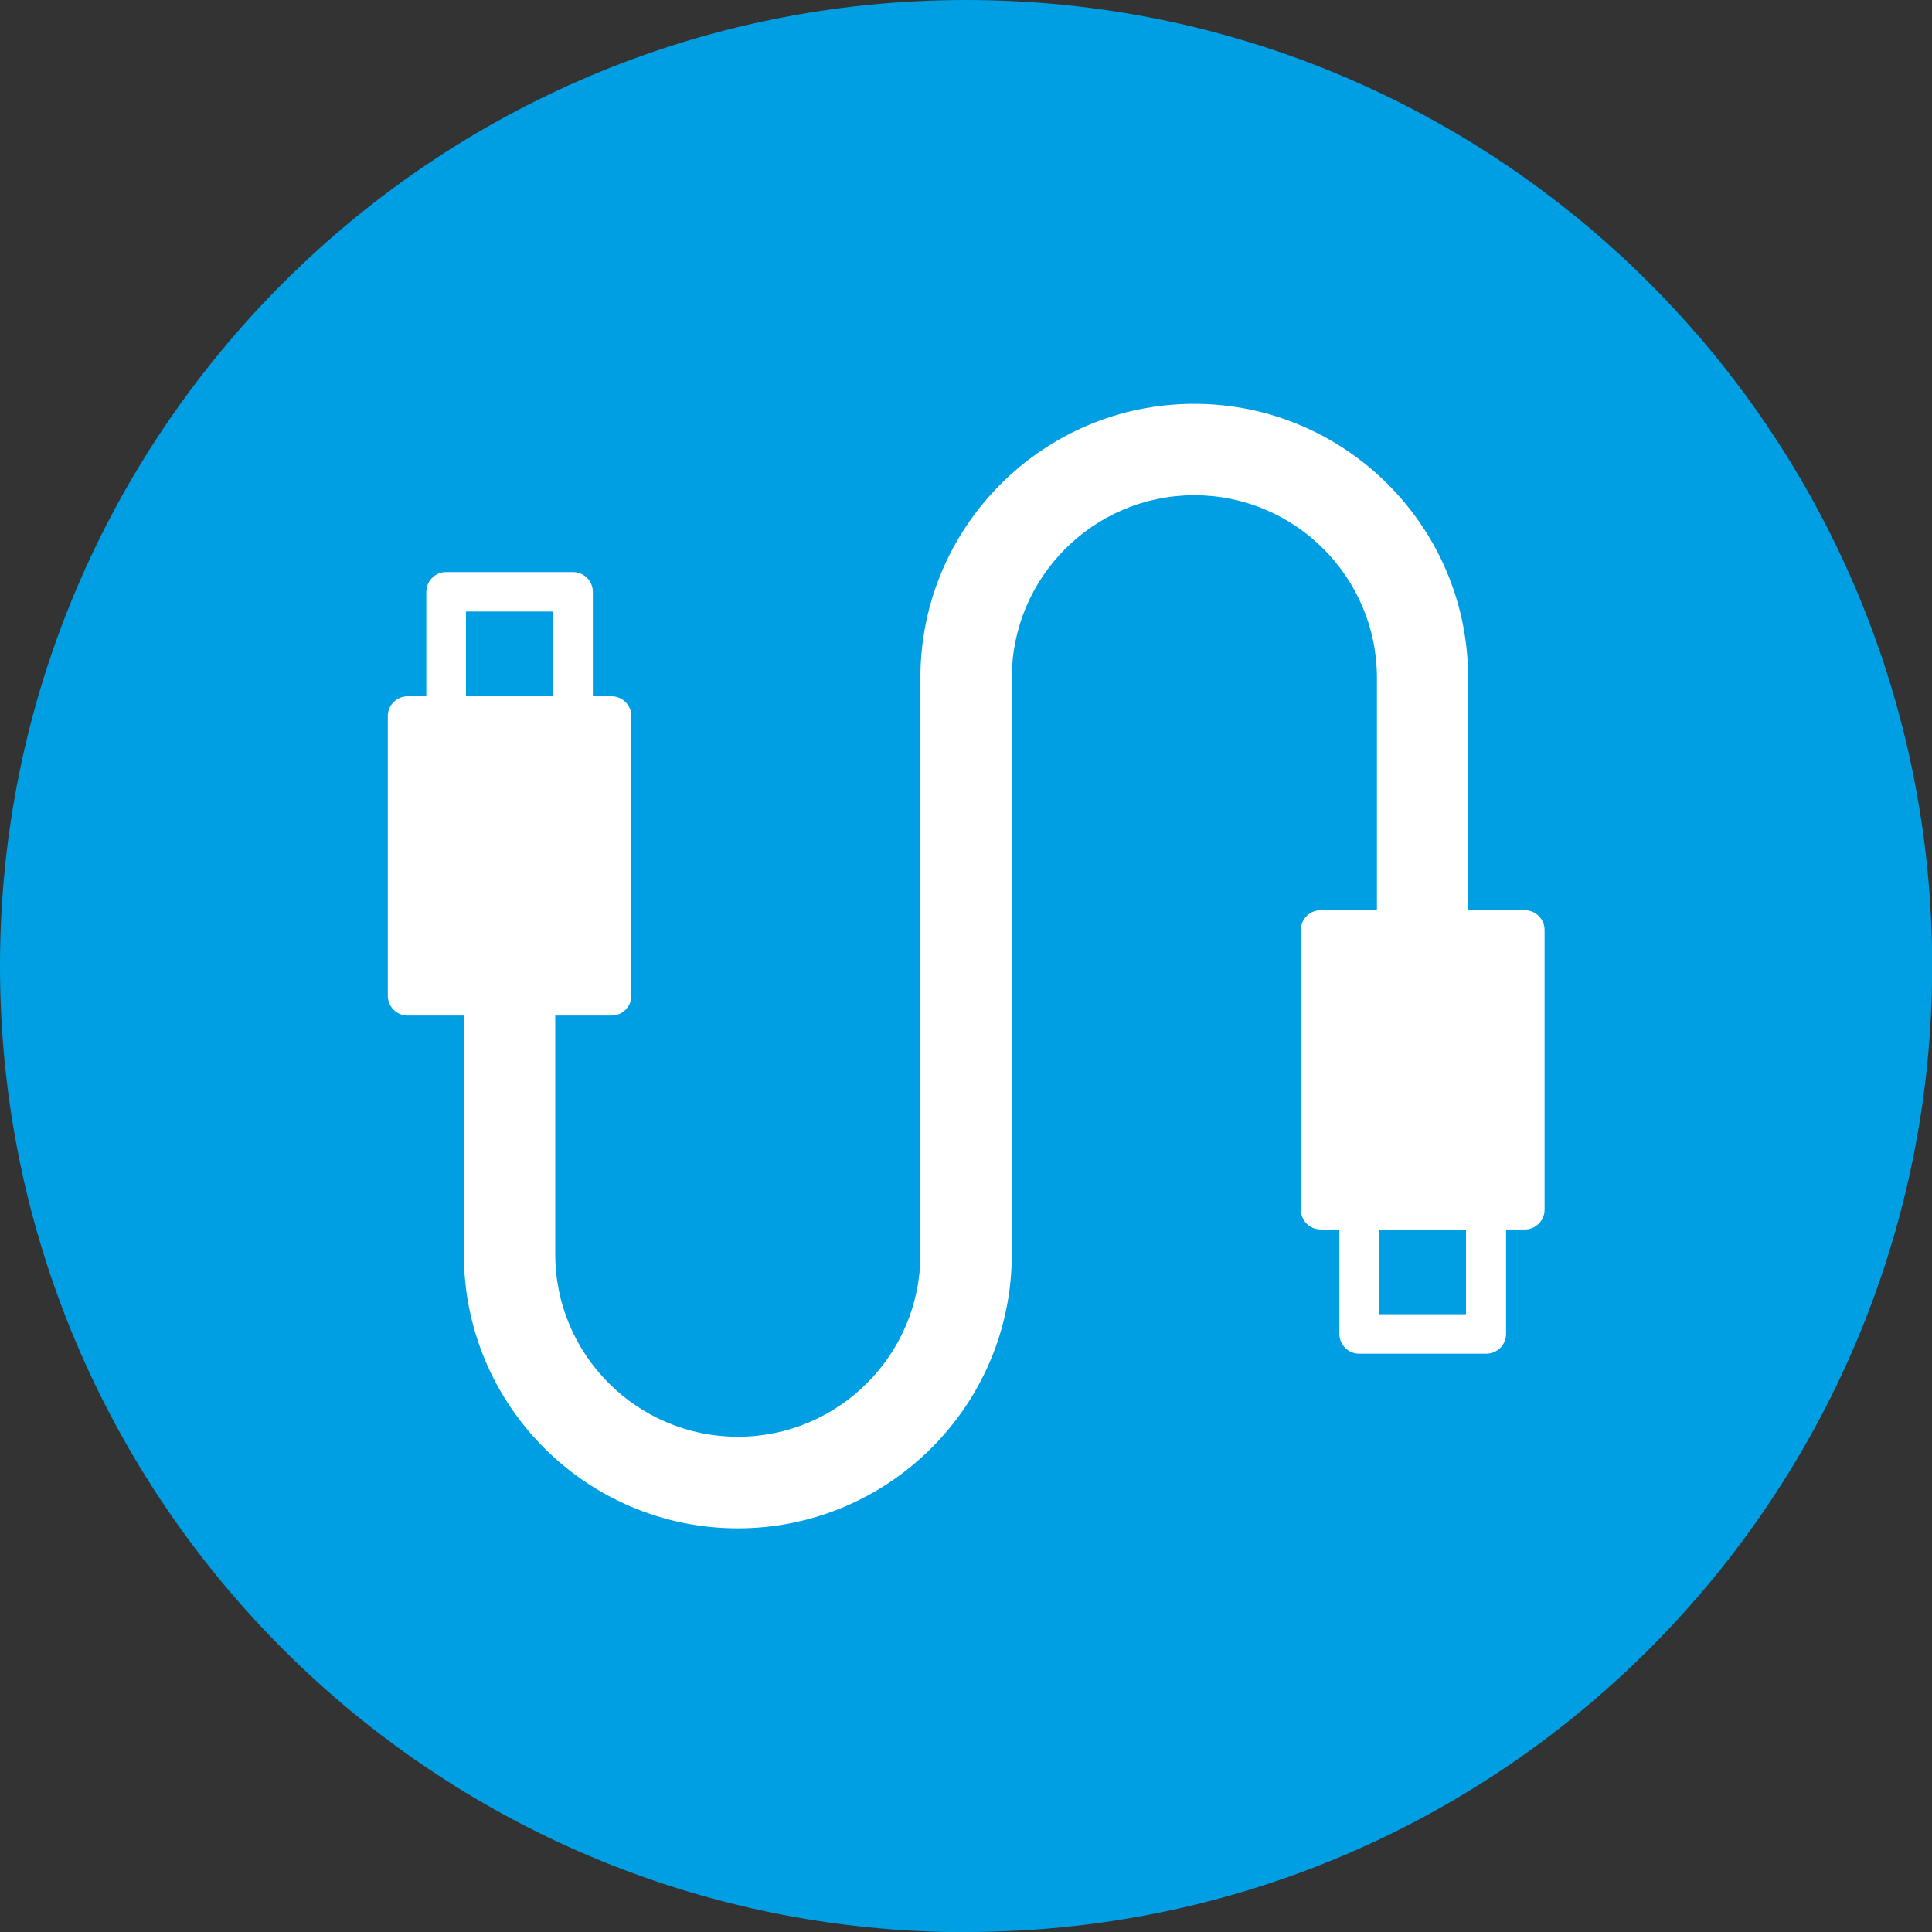
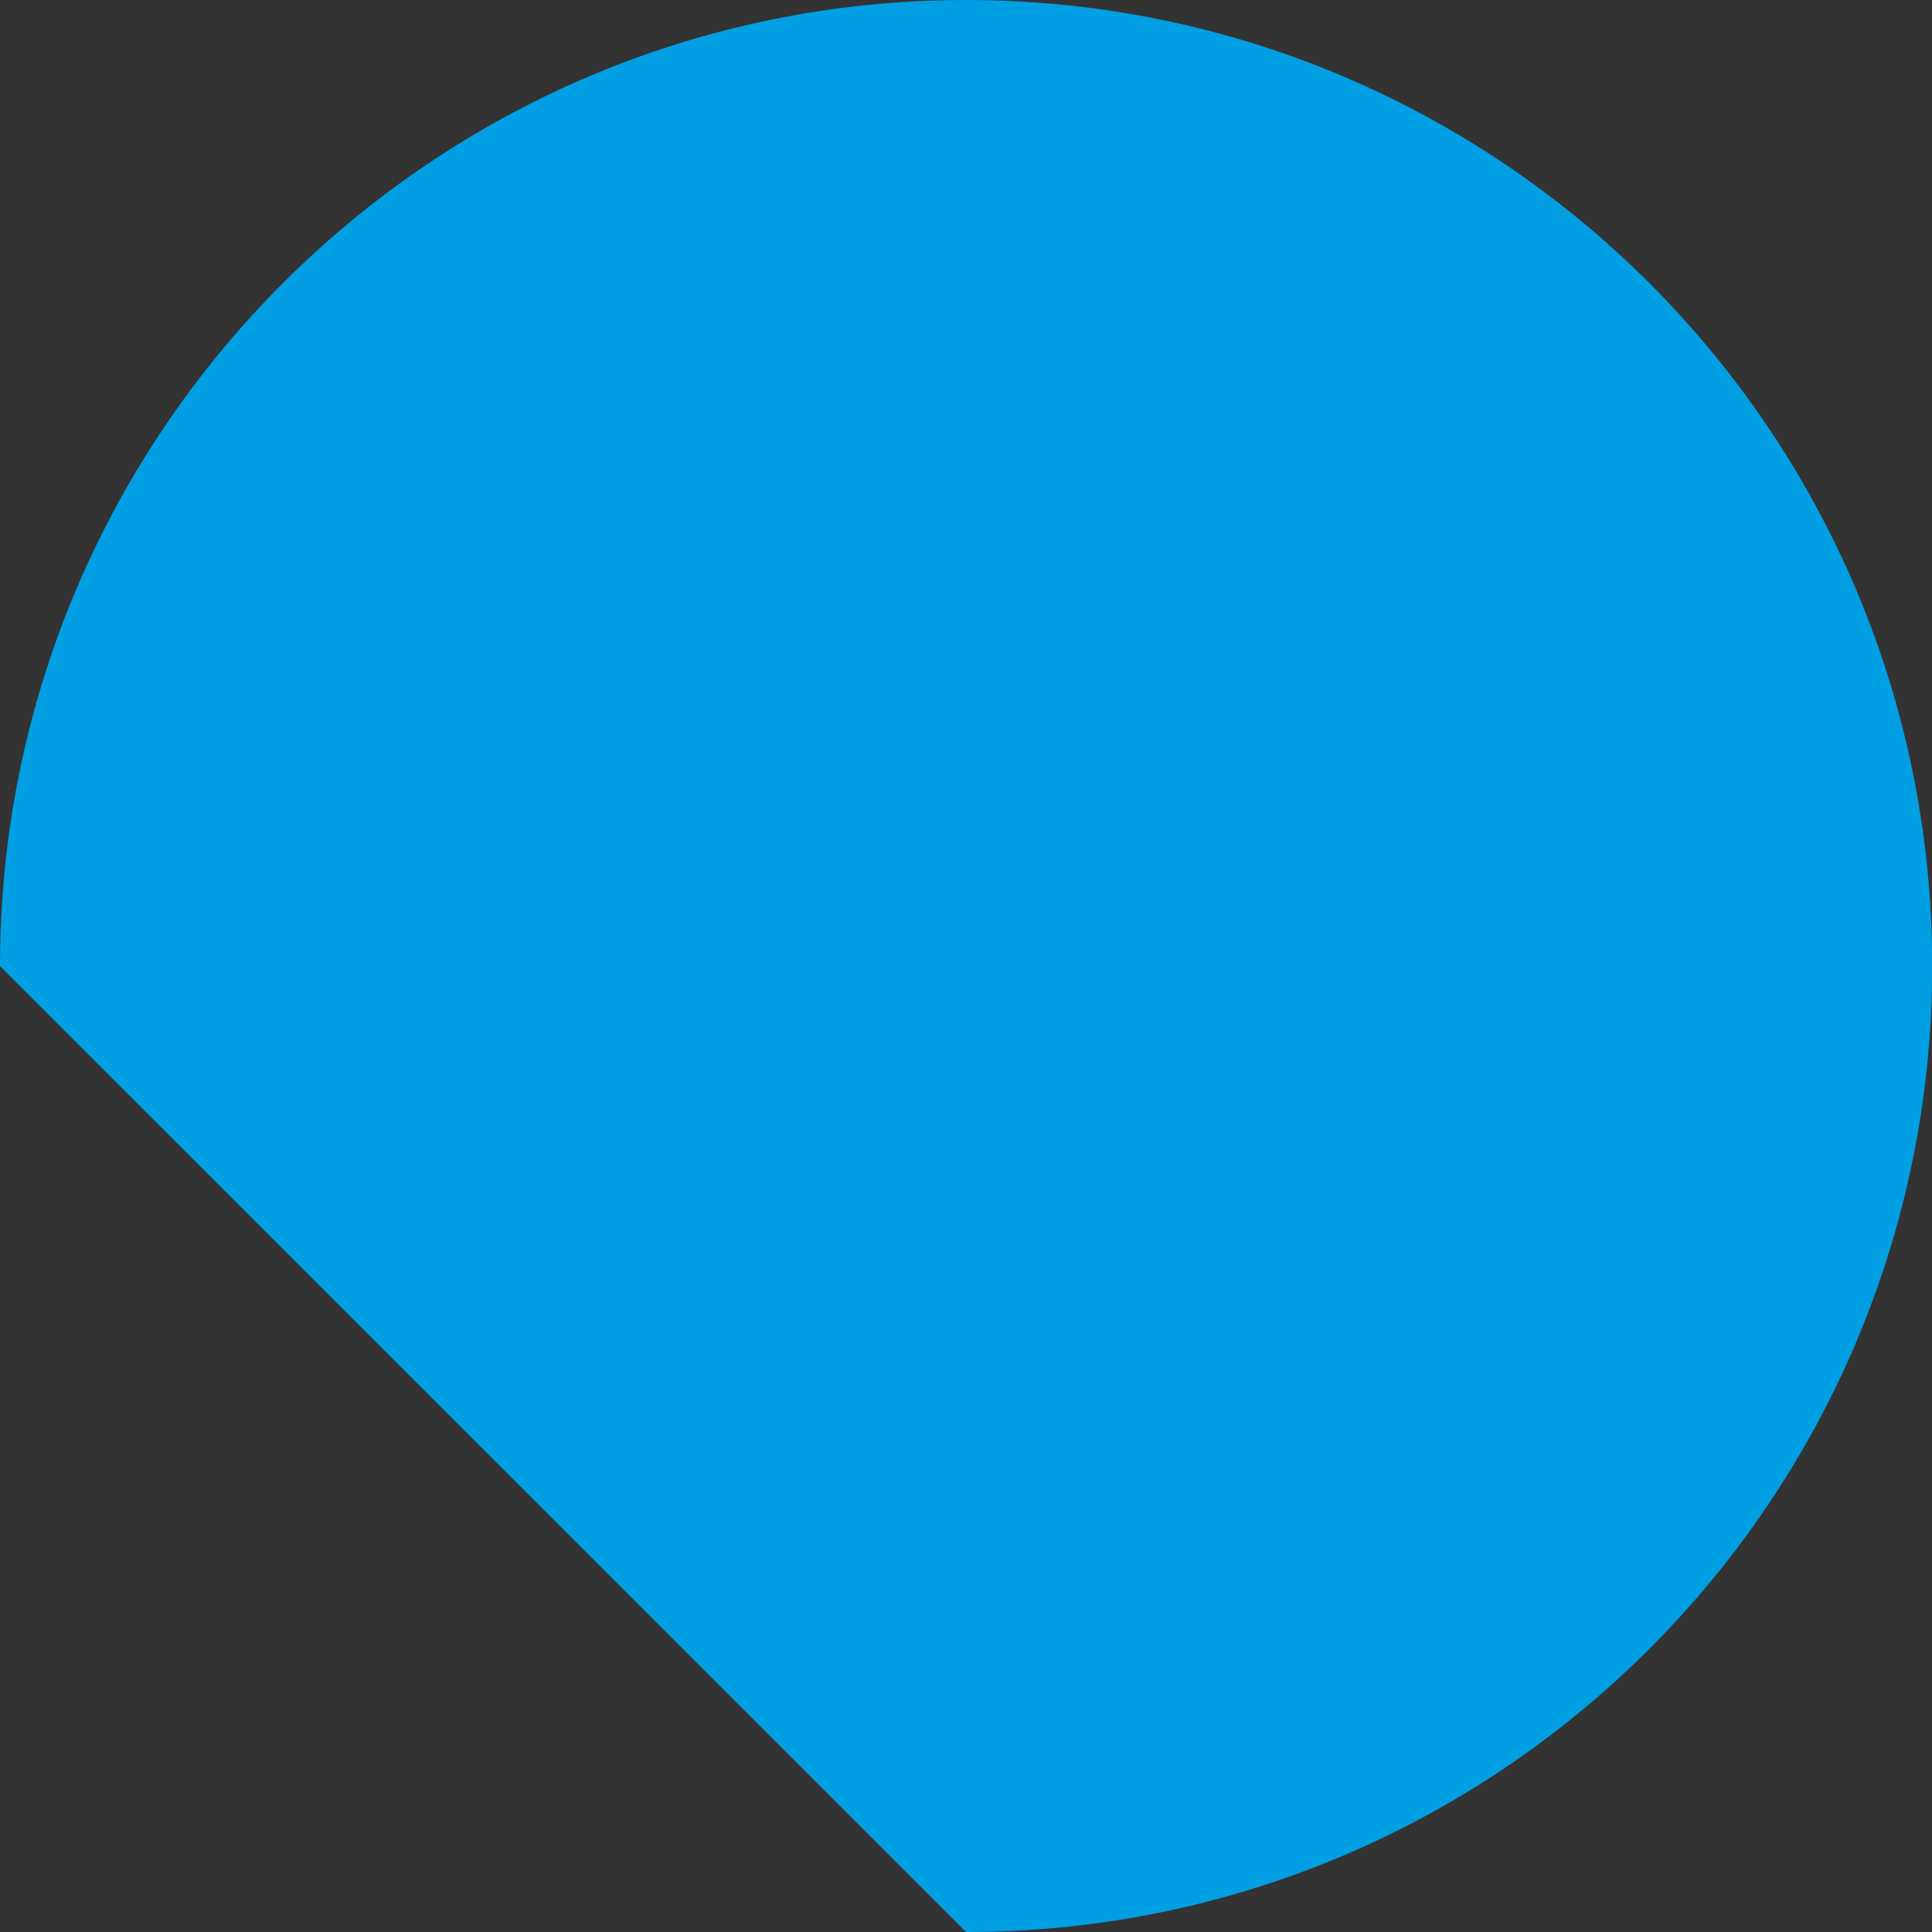
<svg xmlns="http://www.w3.org/2000/svg" data-bbox="0 0 102.34 102.34" viewBox="0 0 102.33 102.33" data-type="color">
  <rect x="0" y="0" width="102.33" height="102.33" fill="#333333" stroke="none" />
  <g>
    <defs>
      <clipPath id="9555ee19-2f54-4f22-bd7f-4ed43a2ff8b5">
        <path d="M102.33 0v102.33H0V0h102.33z" />
      </clipPath>
      <clipPath id="967fc9d8-b0dd-4105-8bdb-219d6db065ba">
-         <path d="M51.17 0C22.91 0 0 22.91 0 51.17s22.91 51.17 51.17 51.17 51.17-22.91 51.17-51.17S79.42 0 51.17 0Z" />
-       </clipPath>
+         </clipPath>
    </defs>
    <g>
      <g clip-path="url(#9555ee19-2f54-4f22-bd7f-4ed43a2ff8b5)">
-         <path d="M51.17 102.33c28.26 0 51.17-22.91 51.17-51.17S79.42 0 51.17 0 0 22.91 0 51.17s22.91 51.17 51.17 51.17" fill="#009fe3" data-color="1" />
+         <path d="M51.17 102.33c28.26 0 51.17-22.91 51.17-51.17S79.42 0 51.17 0 0 22.91 0 51.17" fill="#009fe3" data-color="1" />
      </g>
      <g clip-path="url(#967fc9d8-b0dd-4105-8bdb-219d6db065ba)">
        <path d="M77.65 69.61h-4.62v-4.48h4.62v4.48ZM24.68 32.39h4.62v4.48h-4.62v-4.48Zm56.06 15.82h-2.98V35.9c0-8-6.51-14.51-14.51-14.51s-14.5 6.51-14.5 14.51v30.54c0 5.33-4.34 9.66-9.67 9.66s-9.67-4.34-9.67-9.66V53.79h2.98c.58 0 1.05-.47 1.05-1.05V37.93c0-.58-.47-1.05-1.05-1.05h-.99v-5.53c0-.58-.47-1.05-1.05-1.05h-6.72c-.58 0-1.05.47-1.05 1.05v5.53h-.99c-.58 0-1.05.47-1.05 1.05v14.81c0 .58.47 1.05 1.05 1.05h2.98v12.65c0 8 6.51 14.51 14.51 14.51s14.51-6.51 14.51-14.51V35.9c0-5.33 4.34-9.67 9.67-9.67s9.67 4.34 9.67 9.67v12.31h-2.98c-.58 0-1.05.47-1.05 1.05v14.81c0 .58.47 1.05 1.05 1.05h.99v5.53c0 .58.47 1.05 1.05 1.05h6.73c.58 0 1.05-.47 1.05-1.05v-5.53h.99c.58 0 1.05-.47 1.05-1.05V49.26c0-.58-.47-1.05-1.05-1.05" fill="#ffffff" data-color="2" />
      </g>
    </g>
  </g>
</svg>